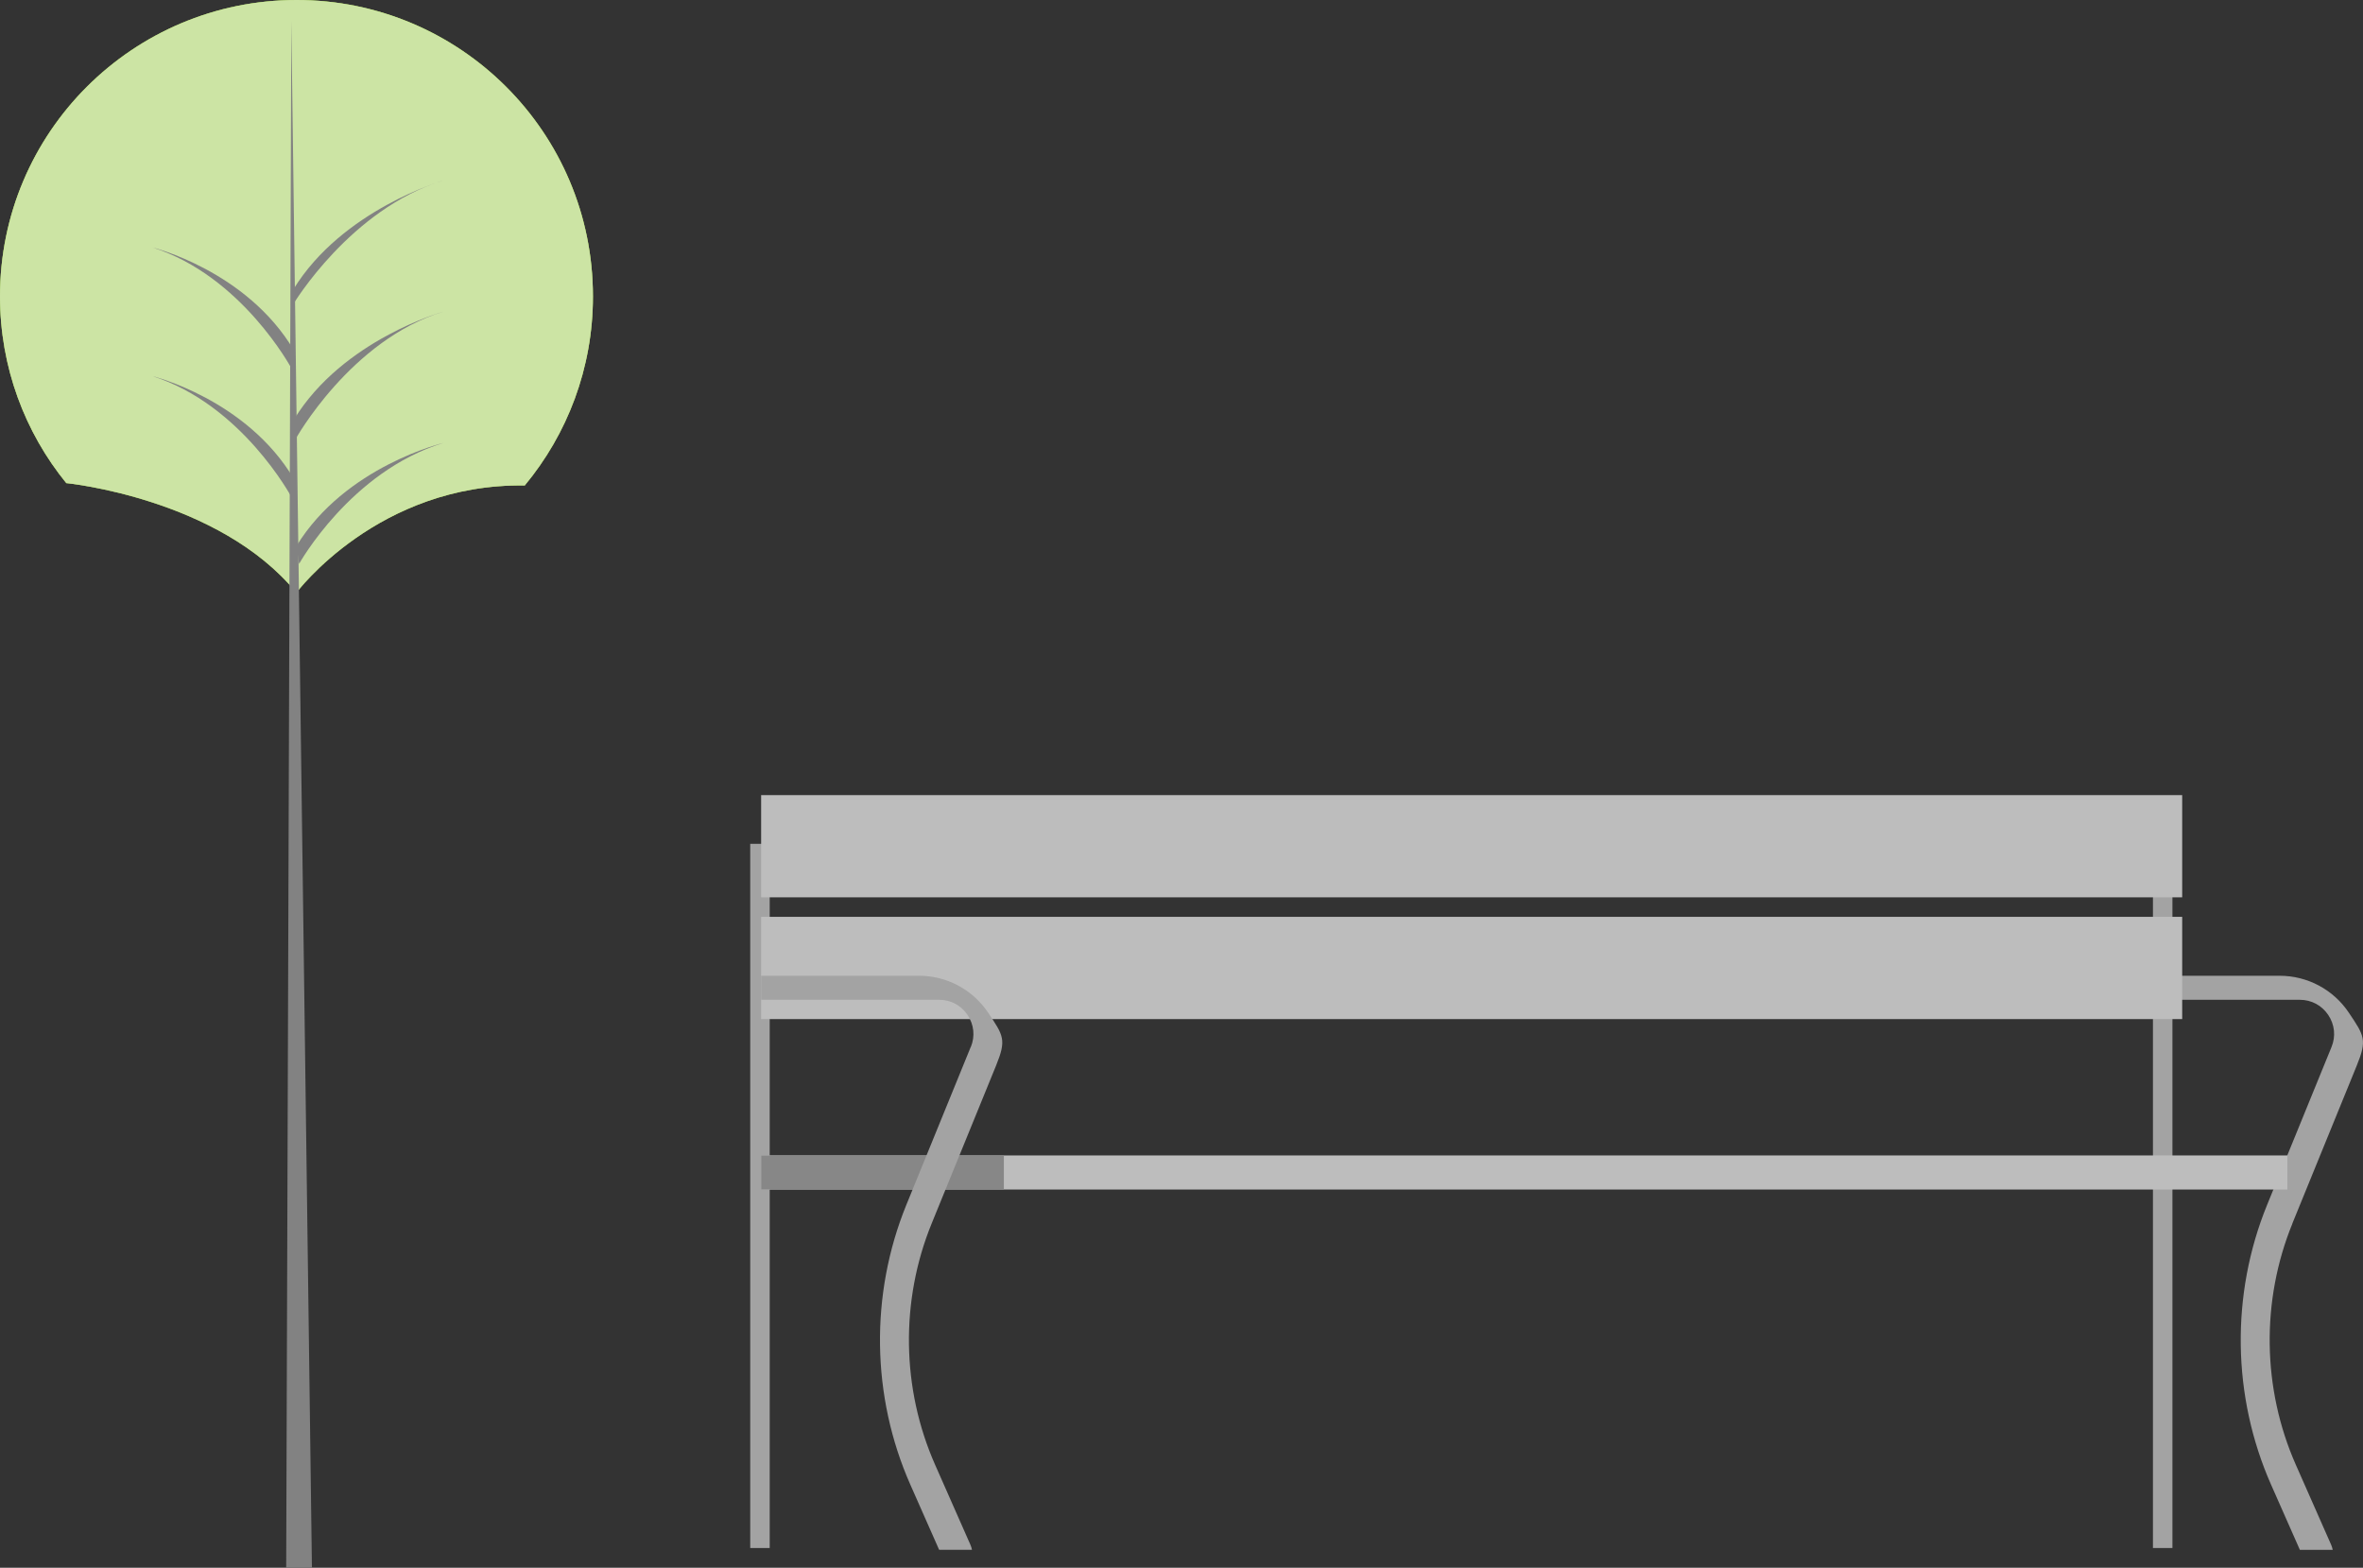
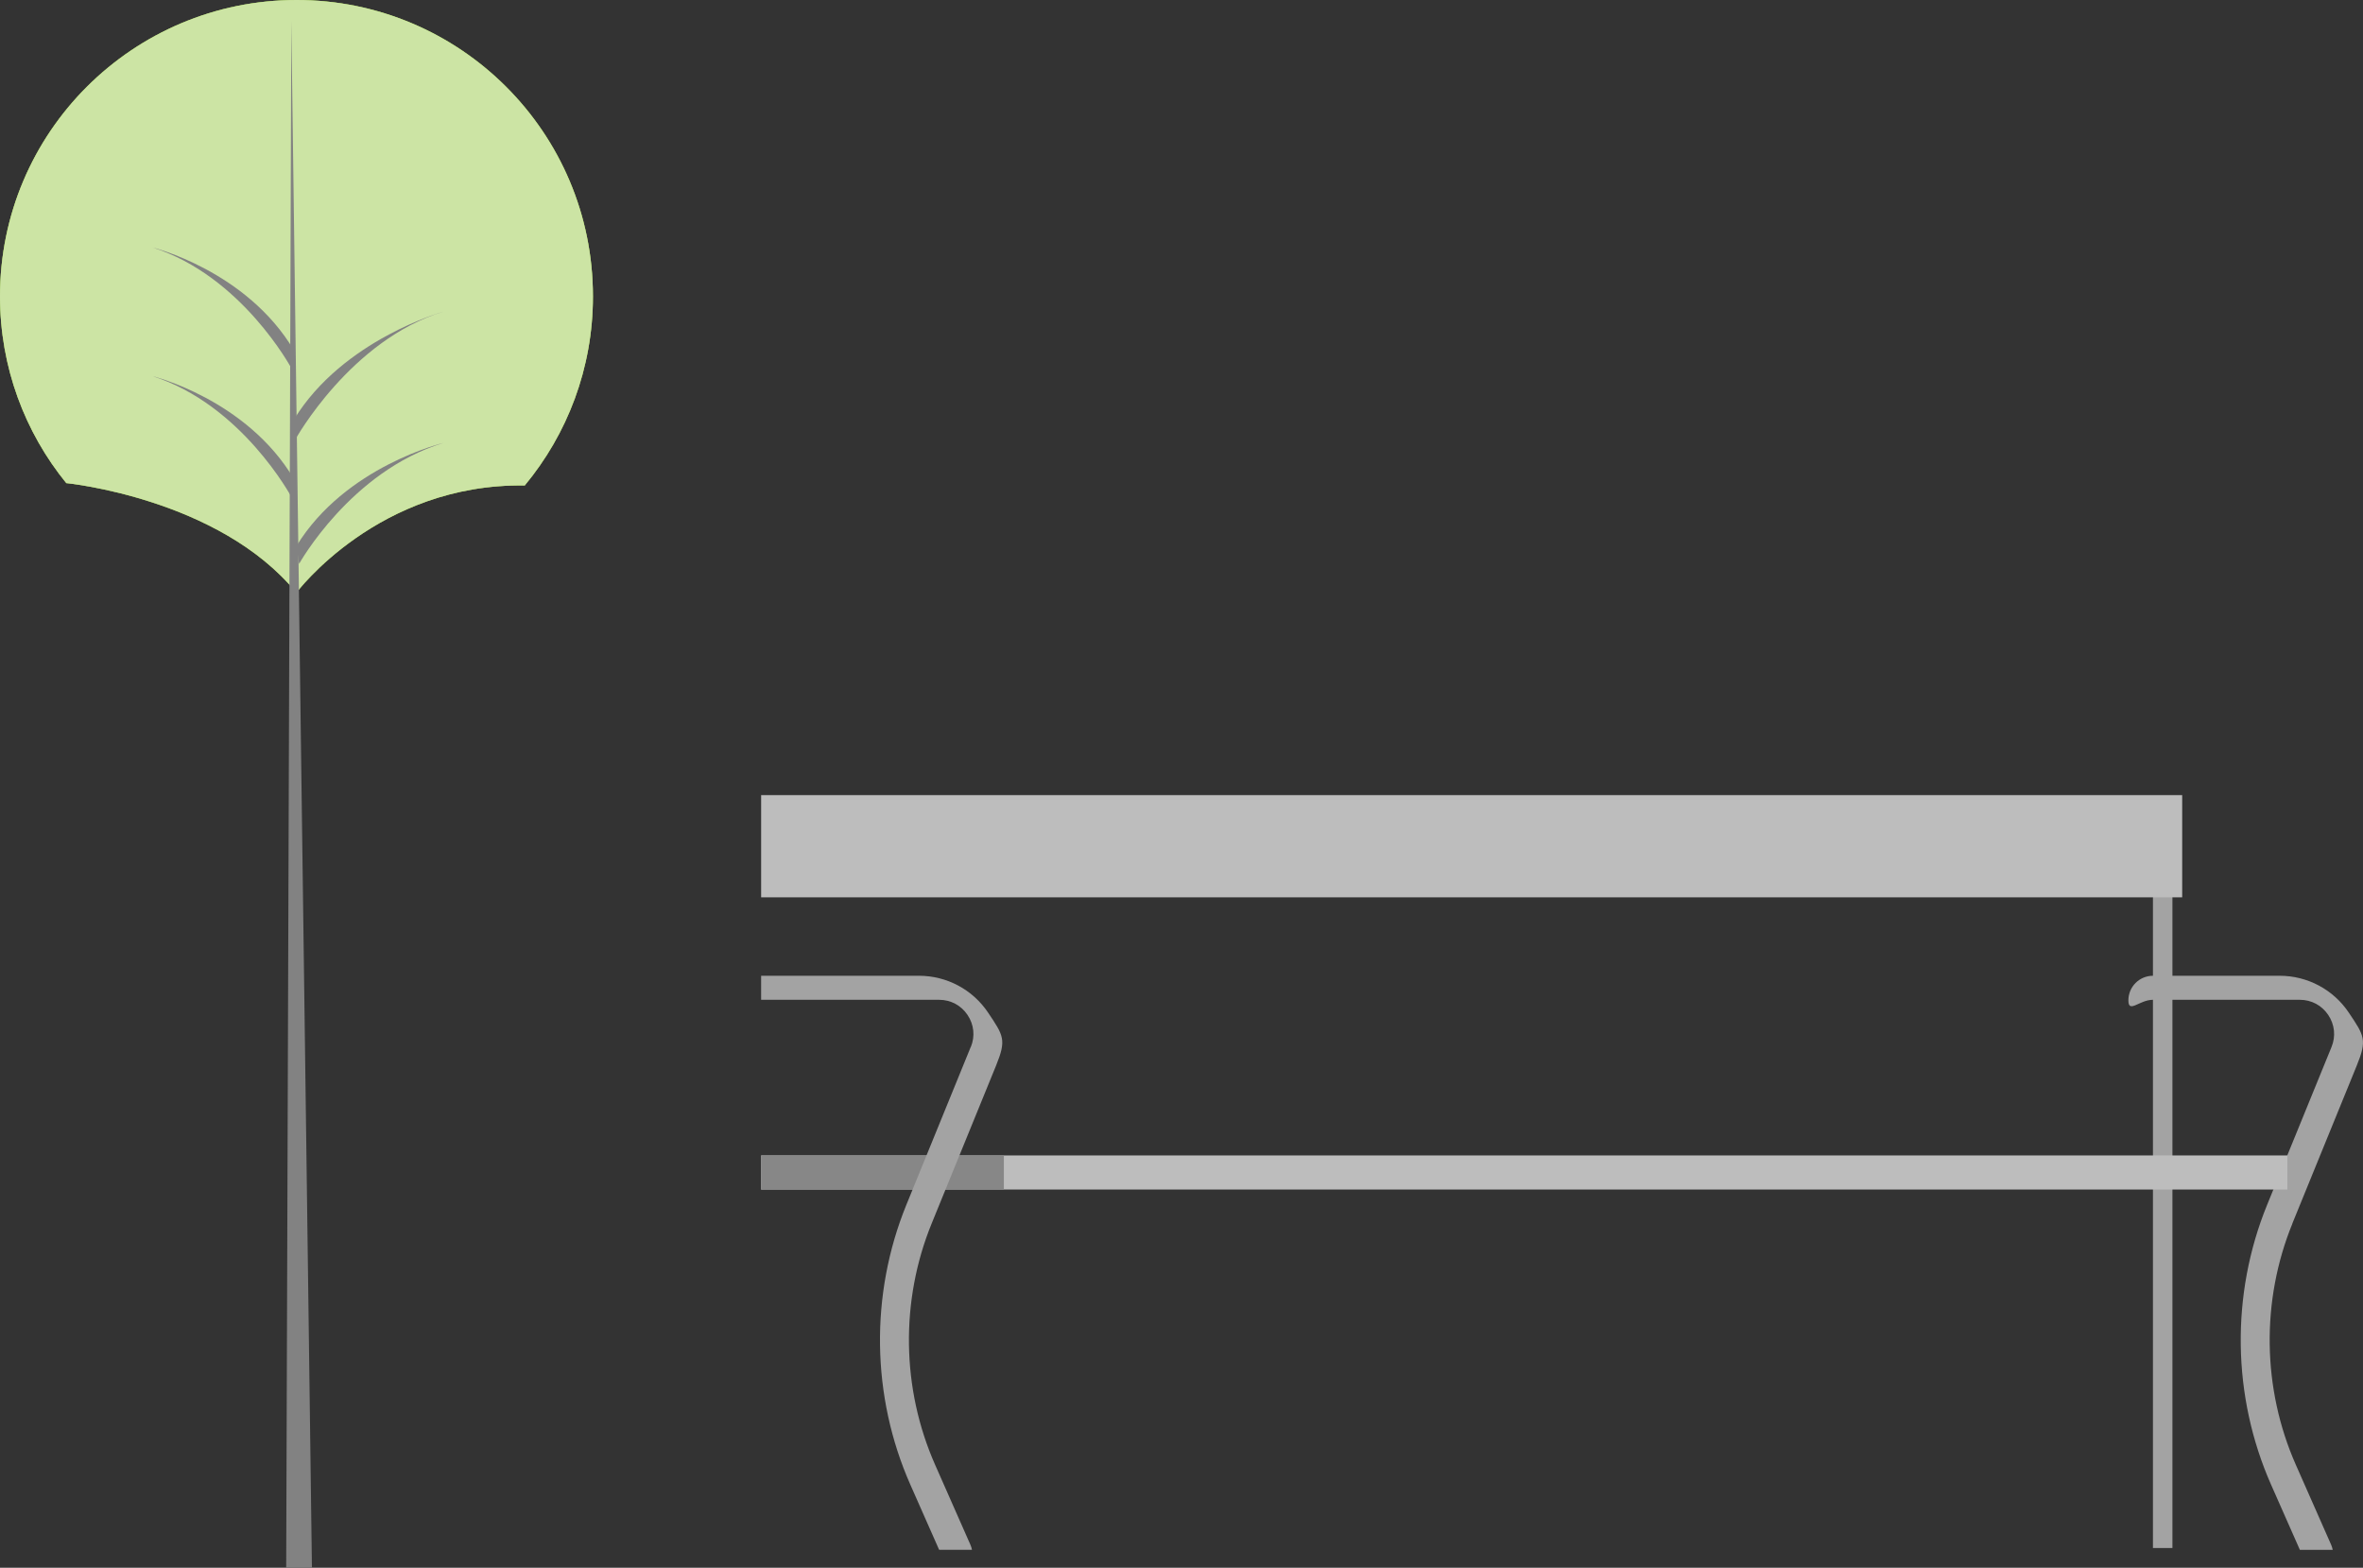
<svg xmlns="http://www.w3.org/2000/svg" width="526" height="349" viewBox="0 0 526 349" fill="none">
  <rect x="0" y="0" width="526" height="349" fill="#333333" stroke="none" />
  <g clip-path="url(#clip0_2172_310)">
    <path d="M510.279 272.391C503.285 289.549 503.56 309.124 511.047 326.073L518.908 343.88C519.072 344.253 519.182 344.627 519.259 345.011H511.947L505.536 330.5C496.852 310.849 496.533 288.165 504.636 268.261L518.996 233.066C519.973 230.682 519.698 228.079 518.26 225.937C516.822 223.795 514.516 222.565 511.936 222.565H479.242C476.223 222.565 473.775 225.706 473.775 222.685C473.775 219.665 476.223 217.215 479.242 217.215H507.446C513.638 217.215 519.391 220.28 522.838 225.421C526.285 230.561 526.955 231.462 524.617 237.196L510.268 272.38L510.279 272.391Z" fill="#A3A3A3" />
    <path d="M479.242 187.842H483.579V344.605H479.242V187.842Z" fill="#A3A3A3" />
-     <path d="M167 187.842H171.336V344.605H167V187.842Z" fill="#A3A3A3" />
    <path d="M169.426 177H485.752V199.76H169.426V177Z" fill="#BDBDBD" />
-     <path d="M169.426 204.099H485.752V226.86H169.426V204.099Z" fill="#BDBDBD" />
    <path d="M169.426 257.21H509.17V264.801H169.426V257.21Z" fill="#BDBDBD" />
    <path d="M169.426 257.21H223.463V264.801H169.426V257.21Z" fill="#878787" />
    <path d="M216.107 233.066C217.084 230.682 216.81 228.079 215.372 225.937C213.933 223.795 211.628 222.565 209.048 222.565H169.426V217.215H204.558C210.75 217.215 216.502 220.28 219.95 225.421C223.397 230.561 224.067 231.462 221.728 237.196L207.379 272.38C200.386 289.538 200.66 309.113 208.148 326.062L216.008 343.869C216.173 344.242 216.283 344.616 216.36 345H209.048L202.636 330.489C193.952 310.838 193.634 288.154 201.736 268.25L216.085 233.066H216.107Z" fill="#A3A3A3" />
  </g>
  <g clip-path="url(#clip1_2172_310)">
    <path d="M14.81 107.549C14.81 107.549 48.768 110.908 65.975 131.949C65.975 131.949 84.158 107.575 116.809 108.069C126.281 96.649 131.987 81.983 131.987 66C132.013 29.559 102.468 0 66.025 0C29.57 0 0 29.508 0 65.949C0 81.743 5.541 96.243 14.798 107.6V107.549H14.81Z" fill="#99C849" />
    <path d="M14.81 107.549C14.81 107.549 48.768 110.908 65.975 131.949C65.975 131.949 84.158 107.575 116.809 108.069C126.281 96.649 131.987 81.983 131.987 66C132.013 29.559 102.468 0 66.025 0C29.57 0 0 29.508 0 65.949C0 81.743 5.541 96.243 14.798 107.6V107.549H14.81Z" fill="#99C849" />
    <path opacity="0.5" d="M14.81 107.549C14.81 107.549 48.768 110.908 65.975 131.949C65.975 131.949 84.158 107.575 116.809 108.069C126.281 96.649 131.987 81.983 131.987 66C132.013 29.559 102.468 0 66.025 0C29.57 0 0 29.508 0 65.949C0 81.743 5.541 96.243 14.798 107.6V107.549H14.81Z" fill="white" />
    <path d="M64.846 4.652L63.705 349H69.436L64.846 4.652Z" fill="#828282" />
    <path d="M66.571 125.536C66.571 125.536 78.033 104.913 98.664 98.613C98.664 98.613 76.892 103.772 66 121.53L66.571 125.536Z" fill="#828282" />
-     <path d="M65.315 67.66C65.315 67.66 78.033 46.48 98.664 40.181C98.664 40.181 76.207 46.645 65.315 64.403V67.673V67.66Z" fill="#828282" />
    <path d="M65.772 97.777C65.772 97.777 78.034 75.684 98.664 69.384C98.664 69.384 76.36 75.57 65.468 93.328L65.759 97.777H65.772Z" fill="#828282" />
    <path d="M64.872 81.996C64.872 81.996 53.815 61.373 33.907 55.074C33.907 55.074 54.918 60.233 65.43 77.991L64.872 81.996Z" fill="#828282" />
    <path d="M64.872 110.642C64.872 110.642 53.815 90.019 33.907 83.72C33.907 83.72 54.918 88.879 65.43 106.637L64.872 110.642Z" fill="#828282" />
  </g>
  <defs>
    <clipPath id="clip0_2172_310">
      <rect width="359" height="168" fill="white" transform="matrix(-1 0 0 1 526 177)" />
    </clipPath>
    <clipPath id="clip1_2172_310">
      <rect width="132" height="349" fill="white" />
    </clipPath>
  </defs>
</svg>